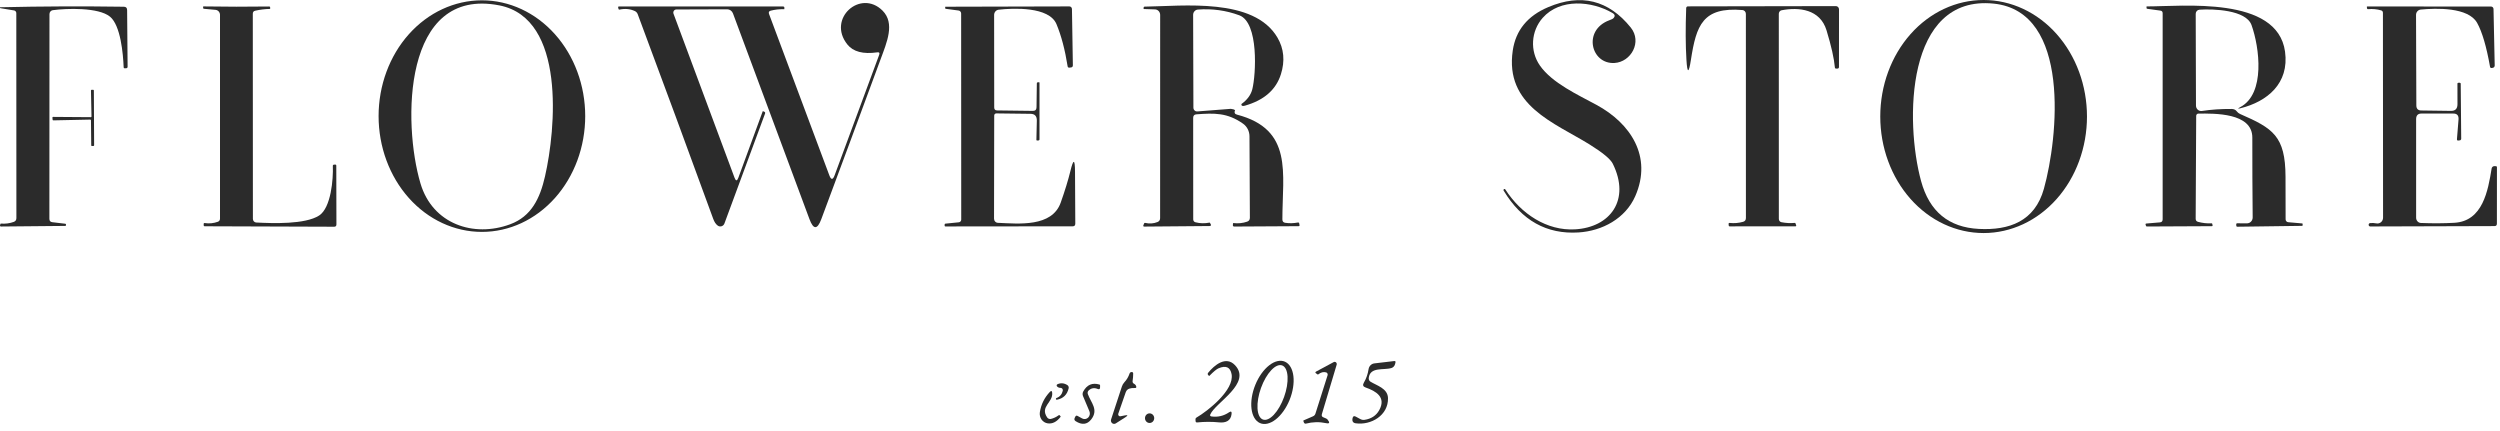
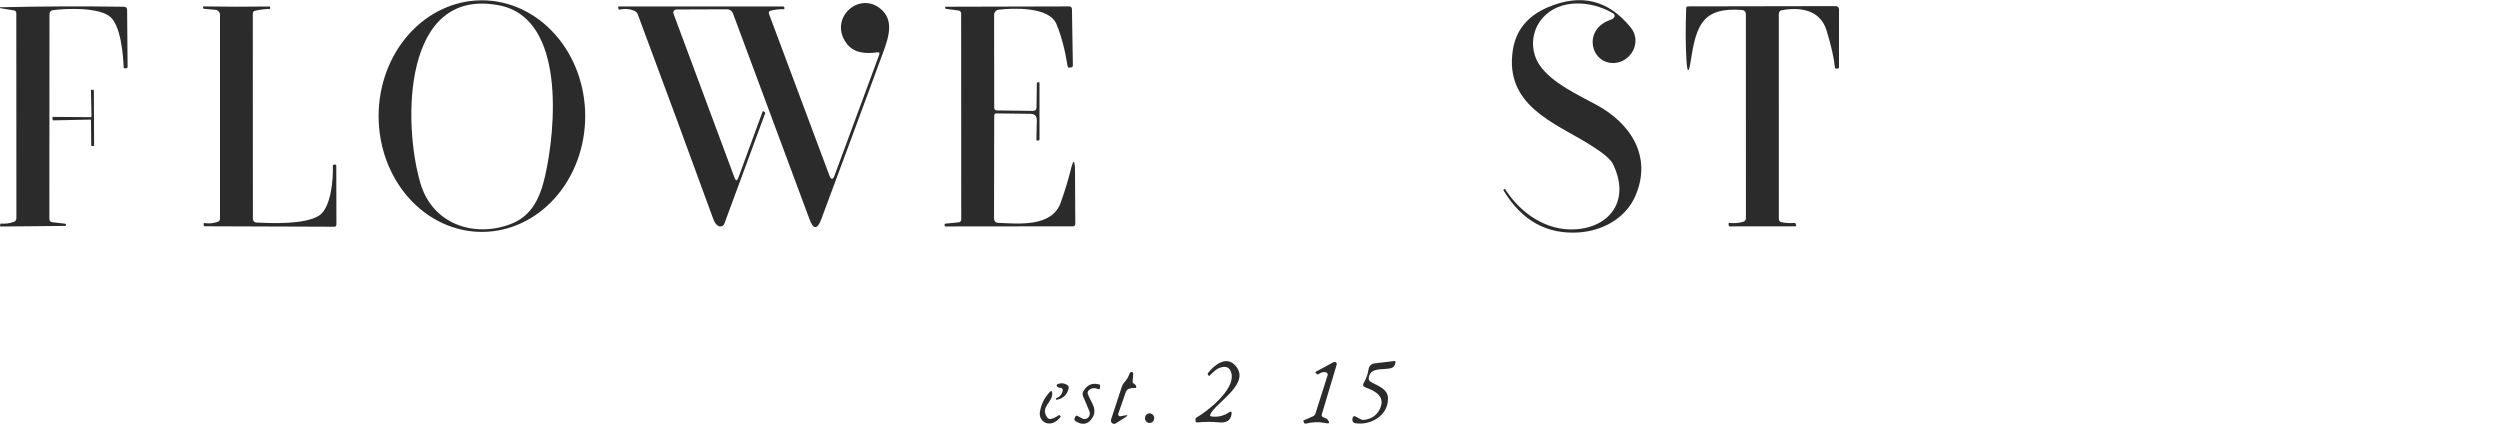
<svg xmlns="http://www.w3.org/2000/svg" width="197" height="34" viewBox="0 0 197 34" fill="none">
  <path d="M37.974 18.274C35.815 18.274 33.744 17.313 32.217 15.602C30.691 13.891 29.833 11.57 29.833 9.15C29.833 6.73 30.691 4.409 32.217 2.698C33.744 0.987 35.815 0.025 37.974 0.025C40.133 0.025 42.203 0.987 43.73 2.698C45.257 4.409 46.115 6.73 46.115 9.15C46.115 11.57 45.257 13.891 43.73 15.602C42.203 17.313 40.133 18.274 37.974 18.274ZM39.356 0.426C31.713 -1.079 31.73 9.724 33.133 14.452C34.083 17.657 37.324 18.74 40.203 17.672C41.868 17.054 42.549 15.643 42.946 13.9C43.796 10.197 44.601 1.458 39.356 0.426Z" fill="#2B2B2B" />
  <path d="M127.105 1.465C127.292 1.295 127.277 1.147 127.06 1.022C125.443 0.076 122.942 -0.152 121.563 1.408C120.64 2.454 120.544 4.017 121.345 5.165C122.313 6.547 124.324 7.461 125.813 8.269C128.467 9.709 130.229 12.319 128.861 15.452C128.087 17.224 126.248 18.202 124.386 18.317C121.877 18.474 119.911 17.375 118.488 15.022C118.46 14.976 118.468 14.939 118.512 14.91L118.515 14.907C118.557 14.878 118.593 14.886 118.622 14.932C119.849 16.841 121.881 18.202 124.12 18.072C126.884 17.913 128.501 15.755 127.088 12.903C126.906 12.535 126.295 12.028 125.253 11.38C122.486 9.666 118.564 8.32 119.206 3.978C119.441 2.387 120.372 1.249 121.998 0.563C124.585 -0.532 126.753 0.002 128.501 2.166C129.42 3.303 128.525 4.891 127.216 4.963C125.367 5.068 124.704 2.386 126.808 1.599C126.974 1.536 127.073 1.492 127.105 1.465Z" fill="#2B2B2B" />
-   <path d="M156.309 18.364C154.149 18.364 152.078 17.397 150.55 15.675C149.023 13.953 148.165 11.617 148.165 9.182C148.165 6.747 149.023 4.411 150.55 2.689C152.078 0.967 154.149 -6.10352e-05 156.309 -6.10352e-05C158.469 -6.10352e-05 160.541 0.967 162.068 2.689C163.595 4.411 164.454 6.747 164.454 9.182C164.454 11.617 163.595 13.953 162.068 15.675C160.541 17.397 158.469 18.364 156.309 18.364ZM157.104 0.285C150.148 -0.426 150.107 9.608 151.382 14.271C152.034 16.663 153.553 17.919 155.94 18.039C158.313 18.159 160.342 17.455 161.06 14.874C162.18 10.853 163.21 0.913 157.104 0.285Z" fill="#2B2B2B" />
  <path d="M69.278 4.324C69.336 4.168 69.285 4.101 69.126 4.125C68.014 4.284 67.228 4.076 66.77 3.501C65.146 1.462 67.813 -0.888 69.544 0.837C70.543 1.837 69.883 3.335 69.386 4.685C67.791 9.011 66.236 13.208 64.717 17.274C64.406 18.107 64.097 18.107 63.788 17.274L57.758 1.057C57.723 0.962 57.66 0.88 57.579 0.822C57.498 0.764 57.401 0.733 57.302 0.733L53.294 0.747C53.255 0.747 53.217 0.758 53.183 0.776C53.149 0.795 53.12 0.822 53.098 0.855C53.076 0.888 53.063 0.926 53.058 0.966C53.054 1.006 53.059 1.046 53.073 1.083L57.883 14.008C57.984 14.277 58.084 14.276 58.183 14.004L60.098 8.781C60.098 8.778 60.1 8.775 60.102 8.772C60.104 8.769 60.106 8.767 60.109 8.765C60.112 8.764 60.116 8.763 60.119 8.762C60.122 8.762 60.126 8.762 60.129 8.763L60.215 8.8C60.289 8.828 60.312 8.881 60.284 8.958L57.085 17.61C57.066 17.662 57.035 17.709 56.996 17.747C56.957 17.784 56.91 17.812 56.859 17.828C56.808 17.844 56.754 17.848 56.702 17.839C56.649 17.83 56.599 17.808 56.556 17.776C56.406 17.665 56.288 17.487 56.2 17.242C54.237 11.859 52.254 6.484 50.25 1.115C50.229 1.06 50.198 1.01 50.159 0.968C50.12 0.926 50.073 0.893 50.022 0.87C49.651 0.699 49.247 0.662 48.809 0.758C48.794 0.761 48.779 0.758 48.766 0.749C48.754 0.74 48.744 0.727 48.74 0.711L48.712 0.592C48.699 0.539 48.718 0.512 48.771 0.512H61.708C61.779 0.512 61.813 0.55 61.808 0.624L61.805 0.725C61.805 0.725 61.783 0.725 61.739 0.725C61.396 0.718 61.06 0.757 60.733 0.841C60.593 0.877 60.549 0.966 60.602 1.108L65.35 13.813C65.49 14.188 65.63 14.188 65.768 13.813L69.278 4.324Z" fill="#2B2B2B" />
  <path d="M1.113 0.823L0.038 0.646C0.028 0.645 0.02 0.639 0.014 0.631C0.008 0.623 0.006 0.613 0.007 0.603C0.016 0.555 0.036 0.542 0.066 0.563C0.072 0.568 0.081 0.571 0.09 0.571C3.269 0.496 6.494 0.483 9.765 0.531C9.933 0.533 10.017 0.622 10.017 0.798L10.055 5.248C10.057 5.33 10.019 5.373 9.941 5.378L9.834 5.382C9.776 5.384 9.746 5.355 9.744 5.295C9.703 4.252 9.509 2.004 8.669 1.314C7.761 0.567 5.235 0.657 4.16 0.802C4.088 0.811 4.021 0.848 3.973 0.905C3.925 0.962 3.898 1.036 3.898 1.112L3.891 17.242C3.891 17.401 3.967 17.49 4.119 17.509L5.155 17.632C5.188 17.637 5.203 17.663 5.2 17.711V17.715C5.198 17.773 5.184 17.802 5.159 17.802L0.086 17.849C0.013 17.849 -0.014 17.811 0.007 17.737L0.034 17.646C0.036 17.637 0.041 17.63 0.048 17.624C0.055 17.619 0.064 17.616 0.072 17.618C0.427 17.646 0.766 17.602 1.088 17.484C1.224 17.433 1.292 17.334 1.292 17.184L1.285 1.036C1.285 0.985 1.268 0.935 1.236 0.896C1.204 0.857 1.161 0.831 1.113 0.823Z" fill="#2B2B2B" />
  <path d="M19.921 1.086L19.928 17.245C19.927 17.319 19.954 17.391 20.003 17.444C20.051 17.498 20.117 17.53 20.187 17.534C21.496 17.602 24.05 17.693 25.149 16.982C26.085 16.375 26.272 14.105 26.227 13.069C26.226 13.057 26.228 13.045 26.232 13.034C26.236 13.023 26.242 13.013 26.25 13.004C26.257 12.995 26.267 12.989 26.277 12.983C26.287 12.979 26.298 12.976 26.31 12.975L26.41 12.968C26.47 12.966 26.5 12.997 26.5 13.062L26.51 17.682C26.51 17.805 26.451 17.866 26.334 17.866L16.113 17.83C16.096 17.829 16.079 17.821 16.068 17.808C16.056 17.795 16.05 17.778 16.051 17.761V17.649C16.051 17.592 16.077 17.567 16.13 17.577C16.487 17.63 16.832 17.596 17.163 17.476C17.279 17.435 17.336 17.351 17.336 17.223V1.176C17.337 1.076 17.301 0.979 17.236 0.905C17.172 0.831 17.083 0.785 16.987 0.776L16.068 0.693C16.027 0.69 16.006 0.667 16.006 0.624L16.009 0.519C16.009 0.51 16.014 0.505 16.023 0.505C17.753 0.534 19.484 0.536 21.216 0.512C21.263 0.512 21.287 0.536 21.289 0.584V0.685C21.289 0.69 21.287 0.695 21.284 0.698C21.281 0.702 21.276 0.703 21.272 0.703C20.878 0.711 20.491 0.758 20.111 0.844C19.984 0.871 19.921 0.951 19.921 1.086Z" fill="#2B2B2B" />
  <path d="M78.506 8.936C78.485 8.936 78.464 8.94 78.444 8.948C78.424 8.956 78.406 8.968 78.391 8.984C78.376 8.999 78.364 9.018 78.356 9.038C78.348 9.058 78.344 9.08 78.344 9.102L78.33 17.231C78.33 17.316 78.361 17.398 78.418 17.459C78.475 17.52 78.552 17.556 78.634 17.559C80.268 17.628 82.894 17.913 83.585 15.964C83.919 15.021 84.171 14.199 84.342 13.499C84.584 12.495 84.707 12.511 84.712 13.546L84.733 17.62C84.733 17.762 84.666 17.833 84.532 17.833L74.491 17.844C74.476 17.844 74.462 17.838 74.452 17.827C74.441 17.817 74.436 17.802 74.436 17.787L74.439 17.685C74.441 17.649 74.46 17.629 74.494 17.624L75.562 17.516C75.613 17.51 75.659 17.485 75.693 17.445C75.727 17.406 75.745 17.355 75.745 17.303L75.738 1.064C75.739 1.007 75.718 0.951 75.681 0.908C75.644 0.865 75.593 0.837 75.538 0.83L74.532 0.696C74.5 0.691 74.483 0.675 74.481 0.646V0.548C74.481 0.536 74.487 0.53 74.501 0.53L84.269 0.505C84.323 0.505 84.374 0.527 84.411 0.566C84.449 0.606 84.47 0.659 84.47 0.714L84.542 5.139C84.542 5.248 84.492 5.307 84.39 5.316L84.252 5.331C84.224 5.334 84.197 5.326 84.174 5.309C84.152 5.291 84.136 5.266 84.131 5.237C83.922 3.916 83.628 2.804 83.25 1.902C82.666 0.505 79.843 0.635 78.692 0.765C78.595 0.776 78.505 0.823 78.439 0.899C78.374 0.975 78.337 1.074 78.337 1.176L78.344 8.467C78.344 8.621 78.417 8.699 78.565 8.702L81.391 8.738C81.58 8.74 81.676 8.644 81.678 8.449L81.702 6.572C81.704 6.517 81.731 6.488 81.782 6.486L81.871 6.482C81.877 6.482 81.882 6.482 81.887 6.484C81.892 6.486 81.897 6.489 81.901 6.492C81.904 6.496 81.908 6.501 81.91 6.506C81.912 6.511 81.913 6.516 81.913 6.522V10.979C81.913 11.003 81.903 11.026 81.887 11.043C81.87 11.06 81.847 11.069 81.823 11.069L81.723 11.073C81.684 11.073 81.665 11.053 81.668 11.012L81.702 9.514C81.711 9.155 81.546 8.974 81.205 8.969L78.506 8.936Z" fill="#2B2B2B" />
-   <path d="M98.1 8.327C97.906 8.384 97.813 8.342 97.82 8.2C98.283 7.868 98.571 7.476 98.684 7.024C98.971 5.876 99.202 1.776 97.657 1.205C96.607 0.818 95.517 0.668 94.389 0.754C94.287 0.763 94.193 0.81 94.124 0.888C94.055 0.966 94.018 1.068 94.019 1.173L94.04 8.486C94.04 8.526 94.048 8.567 94.064 8.604C94.079 8.641 94.103 8.675 94.132 8.703C94.161 8.731 94.195 8.752 94.233 8.766C94.271 8.779 94.311 8.784 94.351 8.781L96.987 8.576C97.153 8.593 97.266 8.63 97.326 8.688C97.282 8.777 97.275 8.854 97.305 8.919C97.326 8.969 97.38 9.006 97.468 9.031C101.925 10.196 101.051 13.643 101.051 17.289C101.051 17.445 101.124 17.534 101.272 17.556C101.603 17.606 101.936 17.599 102.27 17.534C102.333 17.522 102.369 17.55 102.381 17.617L102.402 17.733C102.413 17.793 102.389 17.823 102.329 17.823L97.246 17.852C97.233 17.852 97.22 17.849 97.208 17.843C97.195 17.838 97.184 17.83 97.175 17.82C97.166 17.809 97.159 17.797 97.155 17.784C97.15 17.771 97.149 17.757 97.15 17.744L97.16 17.614C97.162 17.587 97.175 17.575 97.198 17.578C97.571 17.623 97.93 17.586 98.276 17.466C98.419 17.417 98.49 17.315 98.49 17.159L98.459 10.738C98.458 10.542 98.411 10.349 98.323 10.176C98.234 10.003 98.107 9.855 97.951 9.745C96.714 8.872 95.688 8.904 94.275 9.009C94.107 9.021 94.022 9.115 94.022 9.29L94.026 17.292C94.026 17.343 94.043 17.392 94.073 17.432C94.103 17.472 94.145 17.5 94.192 17.512C94.558 17.609 94.931 17.618 95.311 17.541C95.316 17.54 95.322 17.541 95.327 17.544C95.332 17.546 95.336 17.55 95.339 17.556L95.391 17.642C95.458 17.756 95.427 17.812 95.297 17.812L90.177 17.855C90.094 17.855 90.07 17.816 90.104 17.736L90.159 17.603C90.173 17.569 90.197 17.556 90.232 17.563C90.58 17.642 90.908 17.62 91.217 17.494C91.35 17.439 91.417 17.337 91.417 17.188L91.421 1.177C91.421 1.064 91.38 0.955 91.304 0.873C91.229 0.791 91.125 0.744 91.016 0.74L90.128 0.711C90.119 0.711 90.115 0.707 90.115 0.7L90.118 0.61C90.12 0.552 90.149 0.523 90.204 0.523C93.21 0.484 98.805 -0.213 100.664 2.963C101.177 3.842 101.267 4.806 100.933 5.858C100.548 7.075 99.604 7.898 98.1 8.327Z" fill="#2B2B2B" />
  <path d="M140.374 17.509C140.724 17.579 141.078 17.597 141.435 17.564C141.455 17.564 141.47 17.573 141.48 17.593L141.535 17.748C141.556 17.805 141.536 17.834 141.476 17.834L136.29 17.838C136.272 17.838 136.255 17.83 136.242 17.817C136.229 17.803 136.221 17.785 136.221 17.766L136.214 17.647C136.211 17.587 136.239 17.56 136.297 17.567C136.658 17.606 137.013 17.576 137.361 17.477C137.506 17.436 137.578 17.336 137.578 17.177L137.575 1.098C137.575 1.02 137.548 0.945 137.498 0.888C137.447 0.831 137.379 0.796 137.305 0.791C134.171 0.535 133.667 1.993 133.245 4.711C133.075 5.81 132.956 5.804 132.89 4.693C132.82 3.562 132.815 2.208 132.872 0.632C132.874 0.597 132.889 0.564 132.913 0.54C132.938 0.516 132.97 0.502 133.004 0.502L144.669 0.481C144.701 0.481 144.733 0.487 144.763 0.5C144.792 0.513 144.819 0.532 144.842 0.556C144.865 0.579 144.883 0.608 144.895 0.639C144.908 0.67 144.914 0.703 144.914 0.737L144.911 5.274C144.911 5.358 144.87 5.401 144.79 5.404L144.686 5.407C144.662 5.408 144.639 5.4 144.621 5.384C144.603 5.368 144.592 5.345 144.589 5.321C144.527 4.606 144.307 3.628 143.929 2.386C143.421 0.726 141.763 0.546 140.388 0.809C140.327 0.821 140.272 0.855 140.232 0.906C140.192 0.956 140.17 1.021 140.17 1.087L140.173 17.253C140.173 17.314 140.193 17.373 140.23 17.42C140.266 17.467 140.317 17.498 140.374 17.509Z" fill="#2B2B2B" />
-   <path d="M176.516 8.98C179.097 10.109 180.089 10.705 180.099 13.928C180.104 15.047 180.106 16.165 180.106 17.281C180.106 17.338 180.126 17.394 180.163 17.436C180.201 17.478 180.252 17.504 180.306 17.509L181.405 17.606C181.437 17.608 181.452 17.625 181.45 17.657L181.44 17.772C181.44 17.786 181.433 17.795 181.419 17.797L176.309 17.866C176.251 17.866 176.221 17.836 176.219 17.776L176.215 17.671C176.215 17.661 176.216 17.651 176.22 17.642C176.223 17.633 176.228 17.625 176.235 17.618C176.242 17.61 176.25 17.605 176.259 17.601C176.268 17.597 176.278 17.595 176.288 17.595L177.062 17.599C177.121 17.599 177.18 17.587 177.234 17.564C177.289 17.541 177.339 17.506 177.38 17.462C177.422 17.419 177.455 17.367 177.478 17.31C177.5 17.253 177.511 17.191 177.511 17.13C177.49 15.07 177.481 12.973 177.483 10.838C177.483 8.868 174.481 8.944 173.233 8.951C173.188 8.951 173.145 8.969 173.112 9.002C173.08 9.035 173.061 9.08 173.06 9.128L173.019 17.234C173.019 17.366 173.08 17.448 173.202 17.48C173.552 17.576 173.912 17.616 174.28 17.599C174.301 17.596 174.315 17.607 174.322 17.631L174.349 17.736C174.363 17.794 174.341 17.823 174.284 17.823L169.166 17.848C169.154 17.848 169.142 17.844 169.132 17.836C169.121 17.828 169.113 17.817 169.108 17.805L169.076 17.714C169.053 17.654 169.074 17.62 169.139 17.613L170.203 17.523C170.346 17.511 170.417 17.43 170.417 17.281V1.046C170.417 0.921 170.358 0.851 170.241 0.837L169.201 0.693C169.164 0.688 169.146 0.666 169.146 0.628V0.523C169.146 0.511 169.151 0.505 169.163 0.505C171.958 0.512 179.453 -0.343 180.061 4.067C180.407 6.587 178.641 8.009 176.557 8.528C176.318 8.589 176.307 8.561 176.526 8.445C178.537 7.391 178.043 3.717 177.421 1.977C176.989 0.776 174.405 0.689 173.313 0.765C173.234 0.77 173.16 0.807 173.106 0.867C173.052 0.928 173.022 1.007 173.022 1.09L173.043 8.323C173.043 8.384 173.056 8.444 173.08 8.5C173.104 8.556 173.14 8.605 173.184 8.645C173.228 8.685 173.28 8.715 173.336 8.732C173.393 8.749 173.452 8.754 173.51 8.745C174.228 8.634 175.008 8.581 175.849 8.586C176.026 8.586 176.162 8.649 176.257 8.774C176.326 8.865 176.412 8.934 176.516 8.98Z" fill="#2B2B2B" />
-   <path d="M193.317 8.948H190.805C190.529 8.95 190.391 9.096 190.391 9.384V17.159C190.391 17.266 190.43 17.368 190.501 17.445C190.572 17.522 190.669 17.567 190.771 17.57C191.706 17.607 192.58 17.602 193.393 17.556C195.646 17.437 196.057 15.019 196.341 13.275C196.349 13.223 196.376 13.175 196.417 13.141C196.457 13.107 196.509 13.089 196.562 13.091L196.672 13.095C196.73 13.097 196.759 13.129 196.759 13.189L196.755 17.621C196.755 17.751 196.694 17.816 196.572 17.816L186.766 17.845C186.735 17.842 186.707 17.828 186.685 17.805C186.664 17.783 186.651 17.753 186.649 17.721C186.647 17.689 186.656 17.657 186.674 17.632C186.692 17.606 186.719 17.588 186.749 17.581C186.919 17.562 187.09 17.569 187.26 17.603C187.324 17.616 187.39 17.614 187.453 17.597C187.517 17.58 187.575 17.549 187.626 17.506C187.676 17.463 187.716 17.409 187.744 17.347C187.771 17.286 187.786 17.219 187.785 17.152L187.775 1.018C187.775 0.912 187.727 0.845 187.63 0.816C187.3 0.722 186.962 0.691 186.614 0.722C186.556 0.727 186.524 0.698 186.517 0.635L186.507 0.534C186.507 0.528 186.512 0.521 186.521 0.516C186.53 0.512 186.542 0.509 186.555 0.509L196.303 0.516C196.352 0.517 196.399 0.538 196.434 0.574C196.468 0.611 196.488 0.66 196.489 0.711L196.583 5.158C196.584 5.204 196.568 5.25 196.538 5.284C196.509 5.319 196.468 5.341 196.424 5.346L196.334 5.36C196.307 5.363 196.28 5.356 196.258 5.339C196.236 5.322 196.221 5.298 196.216 5.27C195.935 3.674 195.597 2.521 195.2 1.808C194.499 0.552 191.963 0.639 190.75 0.754C190.649 0.764 190.555 0.814 190.487 0.893C190.419 0.972 190.382 1.074 190.384 1.18L190.408 8.305C190.408 8.567 190.535 8.701 190.788 8.706L193.138 8.738C193.479 8.743 193.649 8.567 193.649 8.211L193.646 6.602C193.646 6.551 193.671 6.525 193.722 6.522H193.829C193.849 6.522 193.868 6.53 193.882 6.544C193.897 6.559 193.905 6.578 193.905 6.598L193.943 10.933C193.943 10.963 193.932 10.993 193.912 11.016C193.893 11.04 193.865 11.055 193.836 11.059L193.718 11.074C193.64 11.083 193.603 11.046 193.608 10.962L193.732 9.417C193.757 9.102 193.619 8.945 193.317 8.948Z" fill="#2B2B2B" />
  <path d="M4.145 9.431L4.131 9.272C4.13 9.264 4.132 9.257 4.134 9.249C4.137 9.242 4.141 9.235 4.146 9.229C4.151 9.223 4.157 9.219 4.164 9.216C4.171 9.213 4.179 9.211 4.186 9.211L7.154 9.233C7.162 9.233 7.169 9.231 7.176 9.228C7.182 9.225 7.188 9.221 7.193 9.216C7.199 9.21 7.203 9.204 7.205 9.197C7.208 9.19 7.21 9.182 7.21 9.175L7.168 7.132C7.168 7.117 7.174 7.102 7.184 7.091C7.195 7.08 7.209 7.074 7.223 7.074H7.341C7.356 7.074 7.37 7.08 7.38 7.091C7.39 7.102 7.396 7.117 7.396 7.132L7.417 11.445C7.417 11.46 7.411 11.475 7.401 11.486C7.39 11.497 7.376 11.503 7.362 11.503L7.244 11.507C7.237 11.507 7.23 11.505 7.223 11.502C7.216 11.499 7.21 11.495 7.205 11.49C7.2 11.484 7.196 11.478 7.193 11.471C7.19 11.464 7.189 11.456 7.189 11.449L7.168 9.482C7.168 9.466 7.162 9.452 7.152 9.441C7.142 9.43 7.128 9.424 7.113 9.424L4.2 9.485C4.186 9.485 4.172 9.48 4.162 9.47C4.152 9.46 4.146 9.446 4.145 9.431Z" fill="#2B2B2B" />
  <path d="M107.992 30.075C108.489 30.385 109.353 30.602 109.374 31.367C109.412 32.742 108.023 33.526 106.831 33.356C106.614 33.325 106.531 33.19 106.582 32.952C106.614 32.795 106.698 32.754 106.834 32.829L107.186 33.02C107.297 33.08 107.412 33.101 107.532 33.082C108.057 33.002 108.438 32.753 108.676 32.334C109.256 31.302 108.43 30.819 107.601 30.53C107.408 30.465 107.364 30.341 107.47 30.158C107.661 29.833 107.785 29.478 107.843 29.093C107.861 28.974 107.915 28.865 107.998 28.782C108.082 28.699 108.189 28.647 108.303 28.635L109.861 28.451C109.951 28.441 109.984 28.481 109.961 28.57L109.93 28.696C109.911 28.768 109.875 28.834 109.825 28.887C109.776 28.94 109.714 28.979 109.647 28.999C109.045 29.191 107.96 28.877 107.857 29.786C107.85 29.843 107.859 29.901 107.883 29.952C107.907 30.004 107.945 30.046 107.992 30.075Z" fill="#2B2B2B" />
  <path d="M95.459 32.815C95.966 32.885 96.429 32.776 96.848 32.49C97.003 32.386 97.07 32.43 97.049 32.62C96.99 33.176 96.575 33.334 96.071 33.284C95.497 33.226 94.921 33.227 94.343 33.288C94.254 33.297 94.209 33.255 94.209 33.161L94.205 33.031C94.205 32.978 94.227 32.939 94.271 32.912C95.186 32.382 97.28 30.725 97.049 29.483C96.945 28.932 96.605 28.777 96.029 29.018C95.875 29.08 95.632 29.28 95.3 29.617C95.289 29.629 95.277 29.629 95.266 29.617L95.204 29.552C95.182 29.53 95.17 29.501 95.168 29.47C95.167 29.438 95.177 29.407 95.197 29.382C95.691 28.772 96.596 28.014 97.318 28.776C98.662 30.194 95.784 31.721 95.373 32.652C95.332 32.746 95.36 32.8 95.459 32.815Z" fill="#2B2B2B" />
-   <path d="M99.282 33.337C98.925 33.178 98.686 32.77 98.618 32.205C98.551 31.639 98.66 30.961 98.921 30.32C99.183 29.679 99.576 29.127 100.014 28.786C100.452 28.446 100.898 28.344 101.256 28.503C101.613 28.662 101.852 29.07 101.92 29.636C101.987 30.201 101.878 30.879 101.617 31.52C101.355 32.161 100.962 32.713 100.524 33.054C100.086 33.394 99.639 33.496 99.282 33.337ZM99.51 33.056C99.751 33.15 100.063 33.017 100.377 32.685C100.691 32.352 100.982 31.849 101.185 31.284C101.285 31.005 101.361 30.719 101.409 30.442C101.456 30.166 101.473 29.905 101.46 29.674C101.447 29.444 101.403 29.248 101.331 29.097C101.26 28.947 101.161 28.846 101.042 28.799C100.801 28.704 100.489 28.838 100.175 29.17C99.861 29.502 99.57 30.006 99.367 30.57C99.266 30.85 99.19 31.136 99.143 31.412C99.096 31.688 99.078 31.949 99.092 32.18C99.105 32.411 99.149 32.607 99.22 32.757C99.292 32.907 99.391 33.009 99.51 33.056Z" fill="#2B2B2B" />
  <path d="M104.496 29.343C104.291 29.285 104.086 29.338 103.881 29.501C103.863 29.516 103.845 29.517 103.826 29.505L103.716 29.429C103.63 29.374 103.631 29.322 103.719 29.274L105.094 28.534C105.123 28.518 105.156 28.512 105.189 28.515C105.222 28.519 105.252 28.533 105.278 28.555C105.303 28.577 105.321 28.606 105.33 28.639C105.339 28.672 105.339 28.707 105.329 28.74L104.165 32.631C104.126 32.763 104.169 32.85 104.296 32.891C104.457 32.946 104.563 33.004 104.614 33.064C104.807 33.309 104.769 33.403 104.5 33.345C103.968 33.232 103.437 33.244 102.907 33.381C102.875 33.39 102.842 33.386 102.813 33.37C102.784 33.354 102.761 33.327 102.748 33.295L102.707 33.183C102.695 33.156 102.702 33.137 102.727 33.125L103.467 32.804C103.561 32.763 103.625 32.692 103.657 32.591L104.614 29.57C104.621 29.547 104.624 29.523 104.622 29.498C104.62 29.474 104.613 29.451 104.602 29.43C104.591 29.408 104.576 29.39 104.558 29.375C104.54 29.36 104.519 29.349 104.496 29.343Z" fill="#2B2B2B" />
  <path d="M88.286 32.804L88.614 32.739C88.888 32.686 88.907 32.736 88.67 32.887L87.923 33.364C87.879 33.392 87.828 33.405 87.776 33.401C87.724 33.398 87.675 33.378 87.634 33.344C87.594 33.31 87.564 33.264 87.55 33.212C87.536 33.16 87.537 33.105 87.554 33.053L88.404 30.458C88.445 30.331 88.511 30.219 88.601 30.122C88.787 29.925 88.924 29.693 89.012 29.426C89.019 29.403 89.032 29.383 89.048 29.366C89.064 29.349 89.084 29.336 89.105 29.328C89.174 29.302 89.228 29.309 89.267 29.35C89.286 29.372 89.295 29.402 89.295 29.44C89.295 29.633 89.28 29.823 89.25 30.011C89.232 30.119 89.27 30.196 89.364 30.242C89.429 30.275 89.476 30.32 89.506 30.375C89.582 30.524 89.54 30.592 89.382 30.577C89.255 30.568 89.129 30.582 89.005 30.621C88.86 30.664 88.761 30.76 88.708 30.909L88.12 32.602C88.112 32.627 88.111 32.655 88.115 32.681C88.12 32.707 88.132 32.732 88.148 32.752C88.165 32.773 88.187 32.788 88.211 32.797C88.235 32.806 88.261 32.809 88.286 32.804Z" fill="#2B2B2B" />
  <path d="M83.567 30.563C83.46 30.565 83.37 30.527 83.293 30.447C83.282 30.435 83.274 30.42 83.269 30.404C83.265 30.388 83.263 30.372 83.266 30.355C83.269 30.339 83.275 30.324 83.285 30.311C83.294 30.298 83.307 30.288 83.321 30.281C83.584 30.159 83.846 30.18 84.109 30.346C84.15 30.372 84.182 30.412 84.2 30.458C84.218 30.504 84.221 30.555 84.209 30.602C84.092 31.103 83.784 31.401 83.287 31.498C83.27 31.502 83.252 31.5 83.236 31.491C83.221 31.482 83.21 31.467 83.205 31.449C83.201 31.431 83.203 31.412 83.212 31.396C83.221 31.38 83.235 31.369 83.252 31.364C83.512 31.27 83.677 31.081 83.746 30.797C83.753 30.769 83.754 30.74 83.748 30.711C83.742 30.683 83.73 30.656 83.713 30.633C83.695 30.61 83.673 30.592 83.647 30.58C83.622 30.568 83.594 30.562 83.567 30.563Z" fill="#2B2B2B" />
  <path d="M85.276 32.974C85.352 33.015 85.439 33.031 85.523 33.018C85.608 33.006 85.687 32.966 85.75 32.904C85.812 32.843 85.855 32.762 85.872 32.674C85.89 32.585 85.881 32.493 85.846 32.411L85.342 31.213C85.317 31.155 85.306 31.093 85.309 31.03C85.312 30.968 85.329 30.906 85.359 30.852C85.649 30.317 86.077 30.135 86.641 30.303C86.671 30.313 86.686 30.334 86.686 30.368V30.516C86.686 30.66 86.621 30.705 86.493 30.649C86.234 30.541 86.004 30.576 85.801 30.754C85.707 30.838 85.682 30.941 85.725 31.061C85.981 31.754 86.582 32.285 85.988 33.05C85.665 33.461 85.255 33.507 84.758 33.187C84.659 33.122 84.636 33.035 84.689 32.927L84.737 32.83C84.774 32.753 84.831 32.733 84.906 32.772L85.276 32.974Z" fill="#2B2B2B" />
  <path d="M82.817 33.01C83.034 32.957 83.234 32.862 83.419 32.725C83.453 32.696 83.486 32.7 83.516 32.736L83.574 32.812C83.583 32.824 83.583 32.836 83.574 32.848C83.268 33.245 82.928 33.415 82.555 33.36C82.459 33.346 82.367 33.311 82.284 33.259C82.202 33.207 82.129 33.138 82.072 33.057C82.015 32.975 81.974 32.882 81.951 32.784C81.928 32.685 81.925 32.583 81.94 32.483C82.037 31.869 82.298 31.338 82.724 30.888C82.837 30.77 82.9 30.794 82.914 30.96C82.98 31.725 81.936 32.032 82.513 32.891C82.547 32.94 82.594 32.978 82.649 32.999C82.703 33.02 82.762 33.024 82.817 33.01Z" fill="#2B2B2B" />
  <path d="M90.588 33.331C90.789 33.331 90.952 33.161 90.952 32.952C90.952 32.743 90.789 32.573 90.588 32.573C90.387 32.573 90.225 32.743 90.225 32.952C90.225 33.161 90.387 33.331 90.588 33.331Z" fill="#2B2B2B" />
</svg>